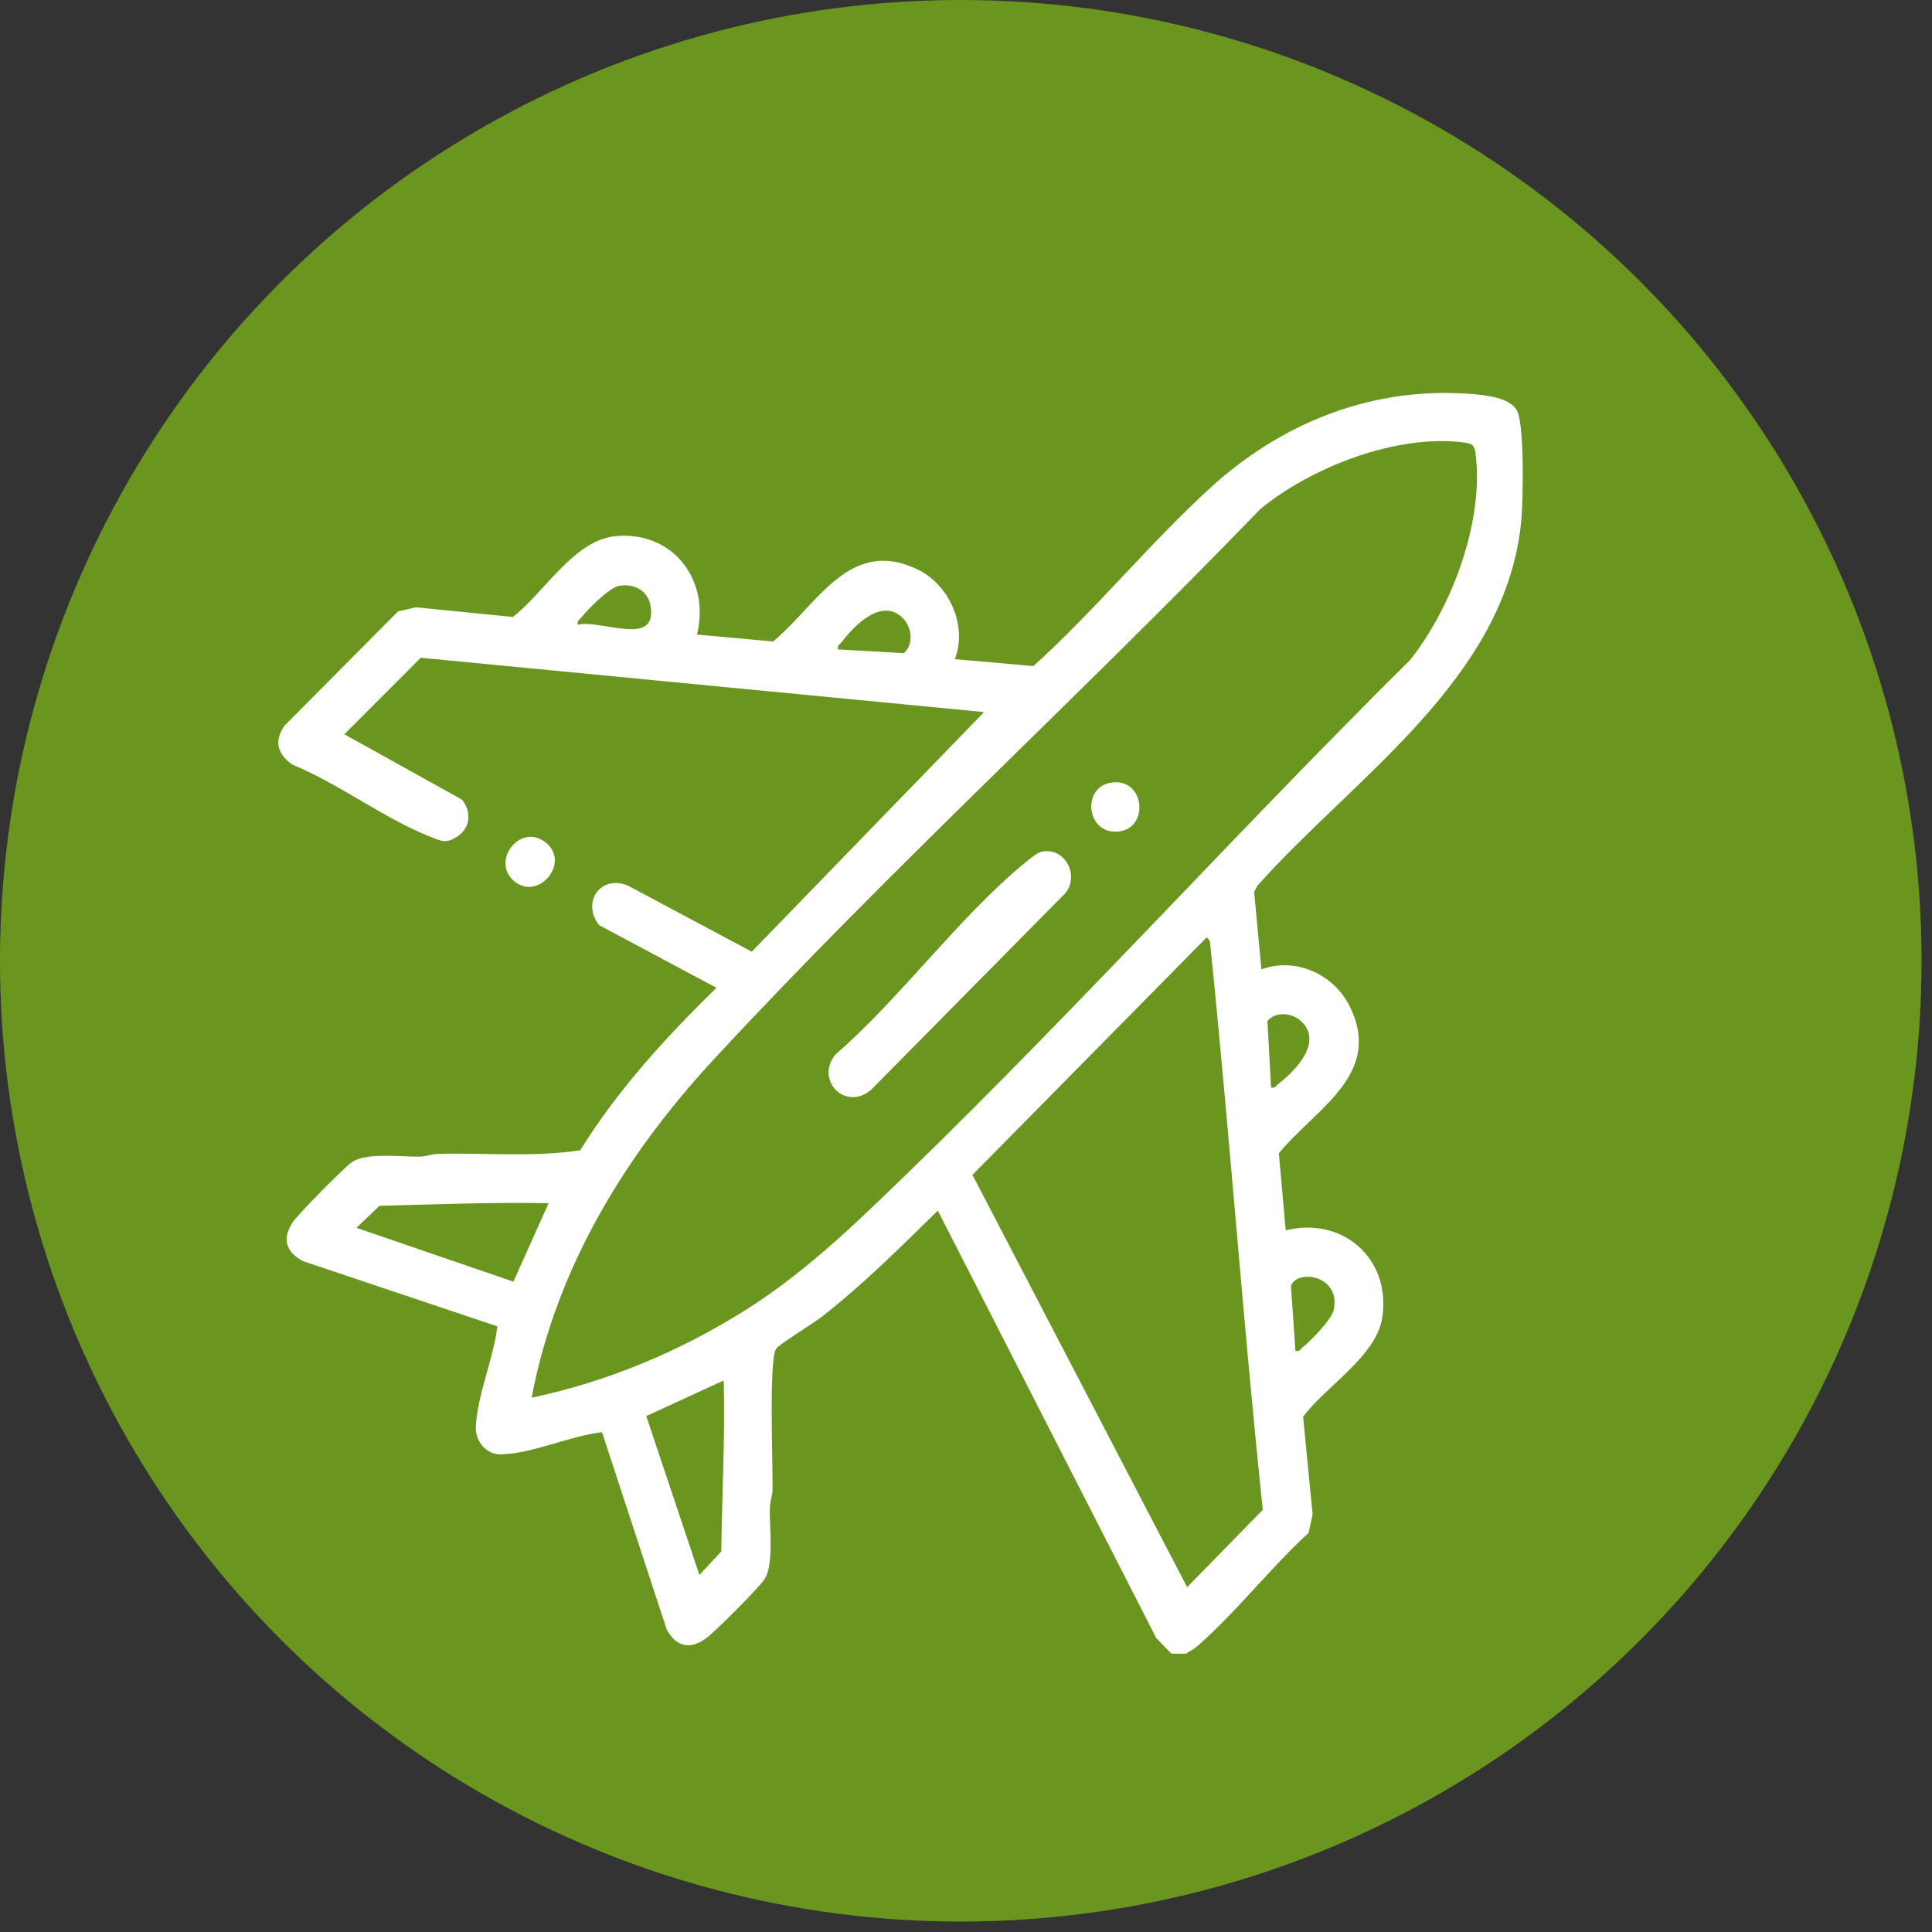
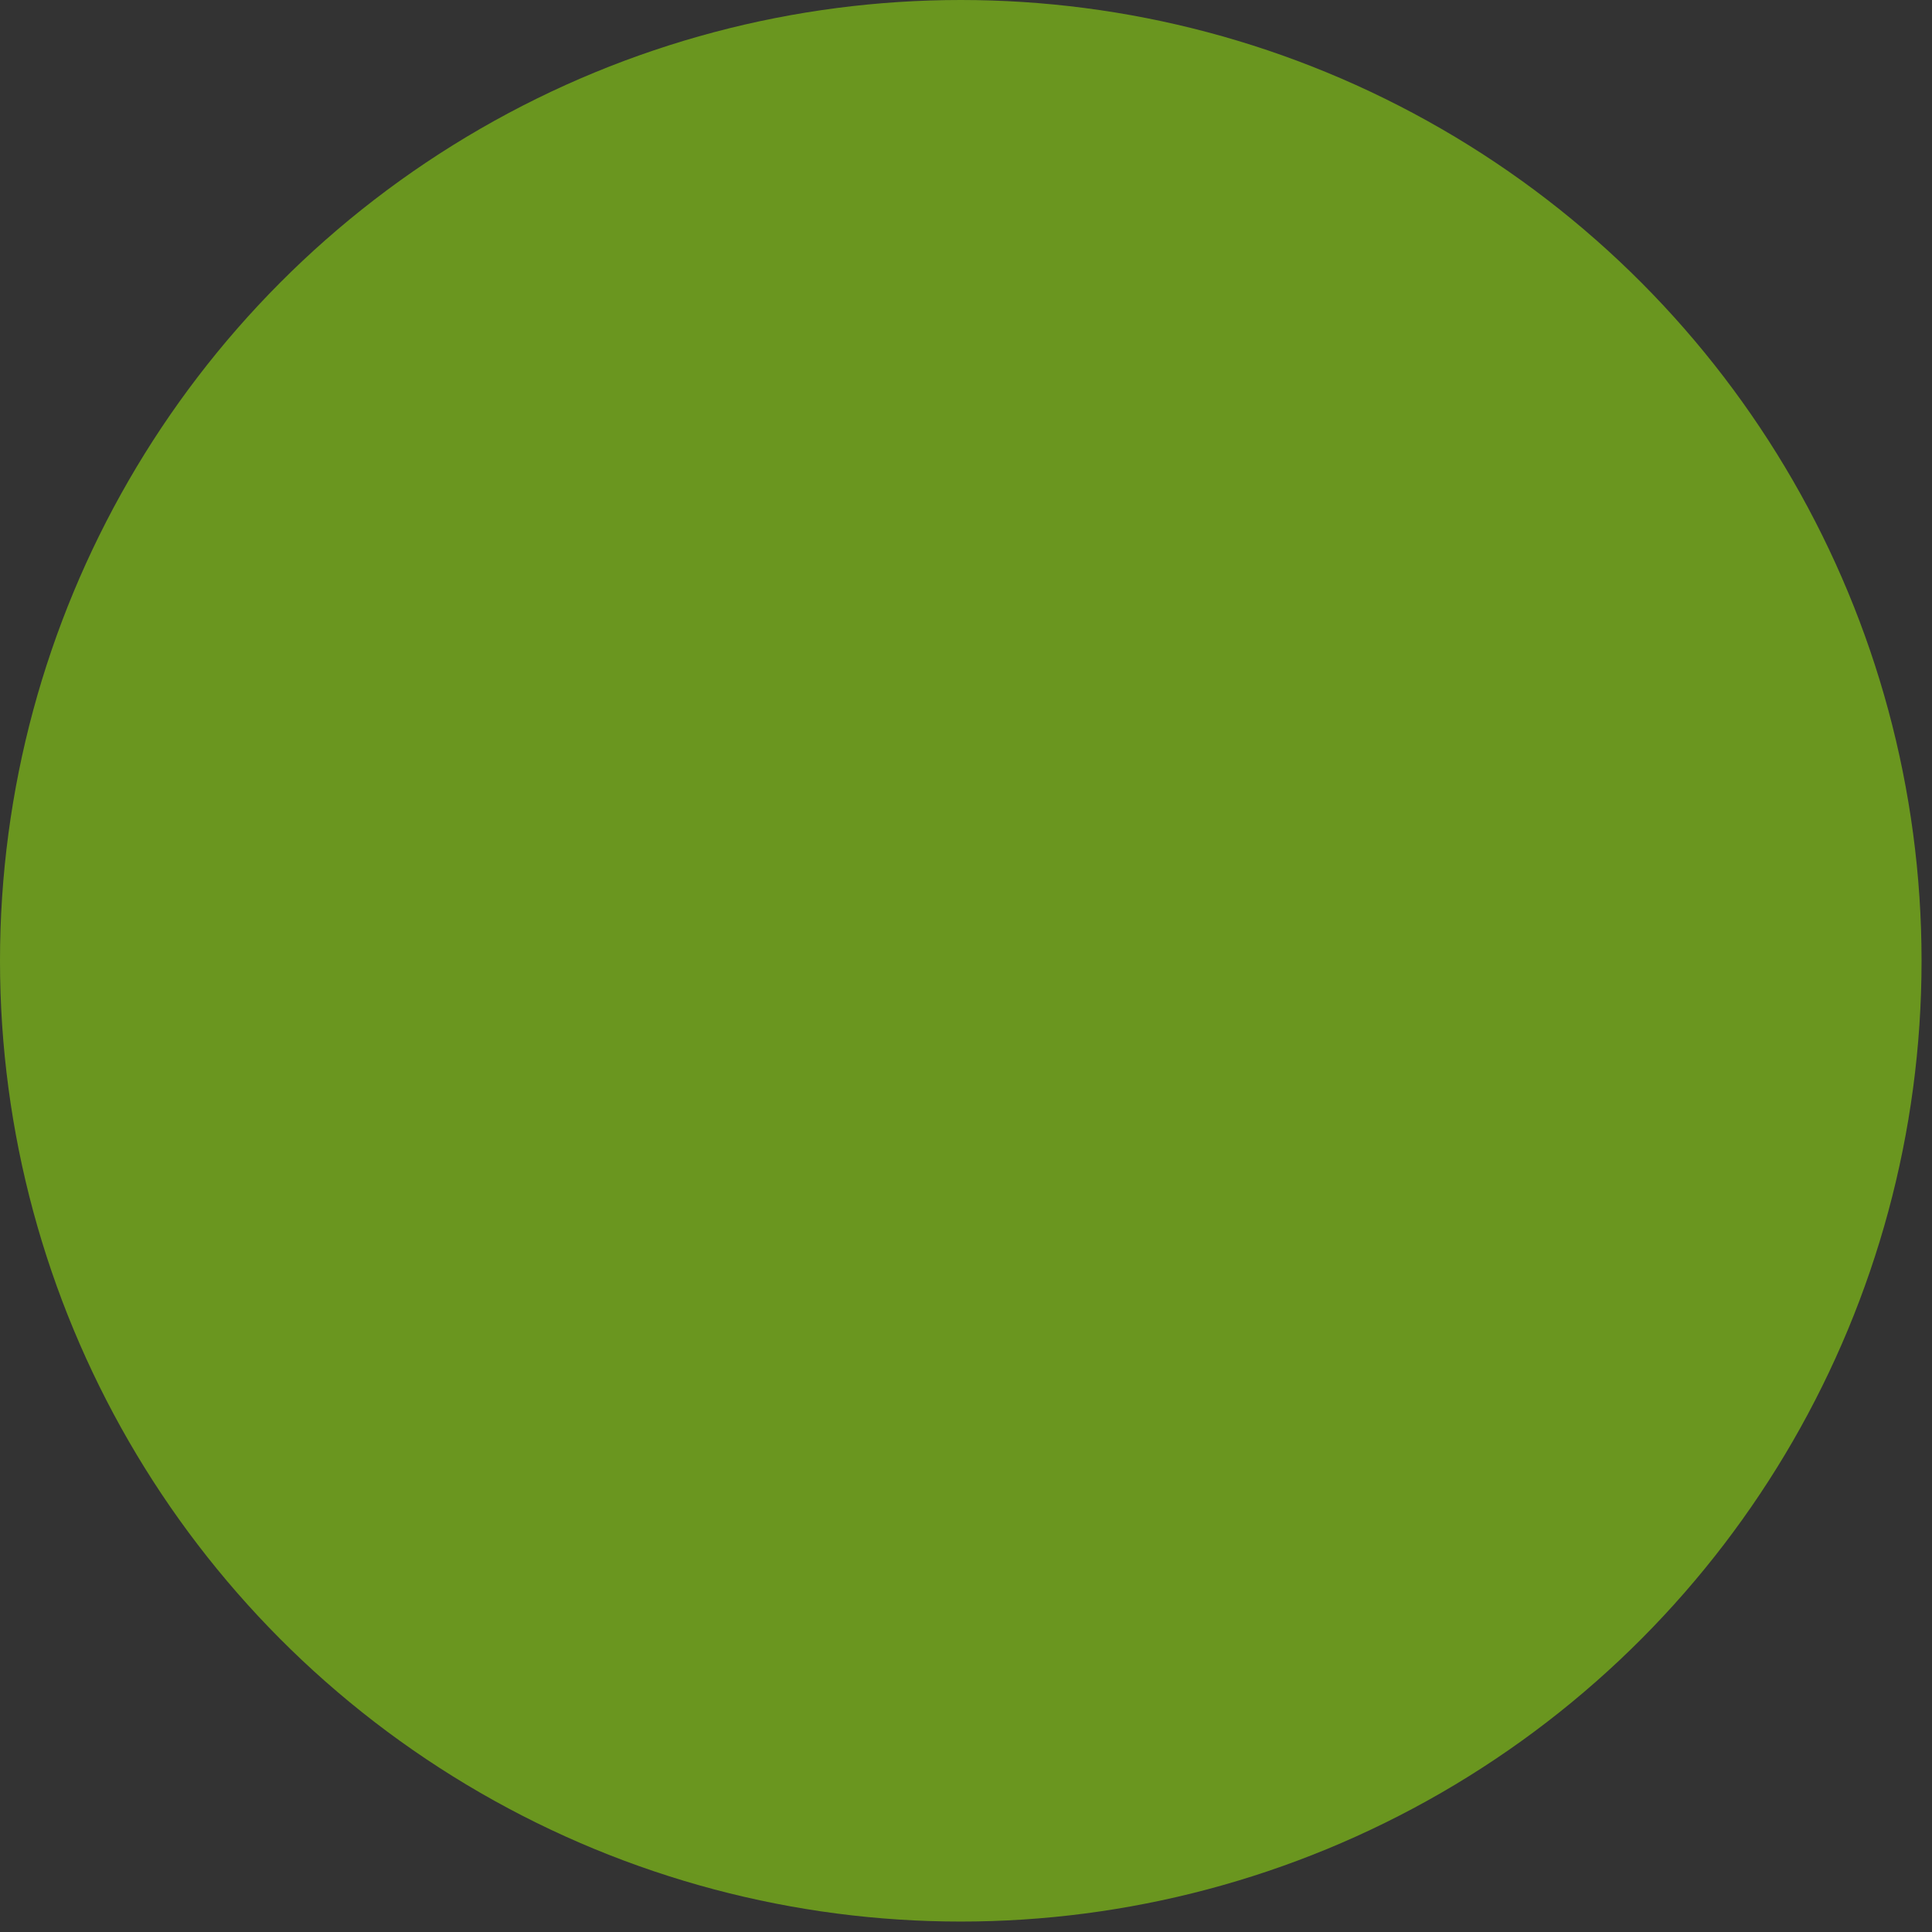
<svg xmlns="http://www.w3.org/2000/svg" width="118" height="118" viewBox="0 0 118 118" fill="none">
  <rect x="0" y="0" width="118" height="118" fill="#333333" stroke="none" />
  <circle cx="58.681" cy="58.681" r="58.681" fill="#6A961F" />
  <g clip-path="url(#clip0_261_556)">
-     <path d="M71.543 101L70.623 100.052L57.279 73.941C54.97 76.205 52.69 78.482 50.136 80.468C49.669 80.831 47.575 82.112 47.409 82.368C46.938 83.093 47.22 89.59 47.182 91.01C47.173 91.366 47.034 91.694 47.022 92.049C46.978 93.262 47.309 95.571 46.663 96.496C46.277 97.049 43.733 99.6 43.169 100.027C42.181 100.774 41.293 100.616 40.711 99.498L36.769 87.475C34.828 87.69 32.531 88.784 30.6 88.828C29.692 88.849 29.014 88.02 29.063 87.118C29.17 85.143 30.137 82.983 30.381 81.011L18.499 77.023C17.447 76.456 17.2 75.628 17.905 74.614C18.253 74.112 20.973 71.353 21.466 71.001C22.379 70.348 24.533 70.681 25.713 70.638C26.064 70.624 26.389 70.484 26.74 70.475C29.639 70.398 32.568 70.692 35.438 70.255C37.731 66.558 40.668 63.355 43.758 60.331L36.589 56.504C35.508 55.111 36.662 53.41 38.344 54.085L45.916 58.125L60.105 43.491L25.701 40.173L21.031 44.847L28.223 48.842C28.805 49.589 28.744 50.541 27.939 51.086C27.221 51.571 26.877 51.343 26.176 51.063C23.428 49.962 20.647 47.843 17.859 46.701C16.952 46.068 16.717 45.267 17.383 44.315L24.309 37.343L25.412 37.093L31.321 37.681C33.247 36.207 35.025 32.997 37.596 32.747C41.072 32.409 43.395 35.404 42.571 38.757L47.221 39.179C49.941 36.921 51.894 32.76 56.073 34.794C57.974 35.719 59.106 38.221 58.319 40.26L63.118 40.682C66.895 37.269 70.242 33.145 73.99 29.736C78.167 25.938 83.461 23.756 89.155 24.022C90.129 24.068 92.238 24.147 92.674 25.122C93.11 26.097 93.028 30.542 92.918 31.753C92.035 41.455 82.705 47.456 76.808 54.088L76.598 54.475L77.042 59.209C79.123 58.434 81.475 59.502 82.446 61.481C84.487 65.643 80.308 67.738 78.109 70.44L78.526 75.146C81.959 74.286 84.954 76.822 84.43 80.442C84.083 82.834 80.955 84.679 79.589 86.529L80.171 92.507L79.924 93.624C77.597 95.755 75.468 98.51 73.109 100.558C72.887 100.751 72.659 100.837 72.433 101.003H71.541L71.543 101ZM32.469 85.365C37.082 84.4 41.538 82.53 45.53 80.016C48.257 78.299 50.717 76.161 53.049 73.944C64.359 63.195 74.998 51.328 86.099 40.336C88.658 37.156 90.657 31.828 90.121 27.705C90.057 27.207 89.938 27.094 89.453 27.029C85.366 26.484 80.117 28.504 76.97 31.099C66.076 42.39 54.254 53.186 43.607 64.691C38.206 70.526 33.984 77.399 32.469 85.365ZM35.291 38.159C36.705 37.806 40.256 39.612 39.714 36.918C39.531 36.006 38.617 35.615 37.777 35.789C37.212 35.907 35.885 37.218 35.513 37.709C35.398 37.859 35.224 37.9 35.291 38.16V38.159ZM55.15 37.76C53.874 36.469 52.198 38.174 51.41 39.212C51.296 39.362 51.121 39.403 51.188 39.664L55.202 39.891C55.825 39.356 55.692 38.308 55.15 37.76ZM73.697 57.256L59.394 71.758L72.507 96.939L77.127 92.214C75.922 80.751 75.101 69.238 73.926 57.772C73.902 57.545 73.91 57.4 73.695 57.257L73.697 57.256ZM79.516 62.415C78.974 61.866 77.938 61.731 77.409 62.362L77.634 66.423C77.892 66.491 77.93 66.314 78.081 66.198C79.106 65.402 80.79 63.704 79.516 62.415ZM33.506 73.49C30.054 73.418 26.624 73.564 23.184 73.643L21.77 74.991L31.357 78.279L33.506 73.489V73.49ZM79.12 82.509C79.377 82.576 79.416 82.4 79.567 82.284C80.052 81.908 81.347 80.567 81.463 79.993C81.898 77.851 79.163 77.499 78.847 78.556L79.12 82.509ZM44.204 84.315L39.47 86.49L42.719 96.19L44.052 94.759C44.098 91.277 44.29 87.809 44.202 84.315H44.204Z" fill="white" />
-     <path d="M31.325 53.748C30.018 52.511 31.817 50.223 33.35 51.473C34.883 52.723 32.798 55.142 31.325 53.748Z" fill="white" />
-     <path d="M63.629 52.017C65.141 51.702 66.085 53.737 64.853 54.769L53.192 66.573C51.635 67.893 49.74 65.954 51.039 64.395C54.99 60.965 58.575 56.01 62.55 52.74C62.813 52.523 63.318 52.081 63.629 52.017Z" fill="white" />
-     <path d="M67.79 47.814C69.908 47.403 70.251 50.56 68.333 50.785C66.376 51.015 66.041 48.153 67.79 47.814Z" fill="white" />
-   </g>
+     </g>
  <defs>
    <clipPath id="clip0_261_556">
-       <rect width="76" height="77" fill="white" transform="translate(17 24)" />
-     </clipPath>
+       </clipPath>
  </defs>
</svg>